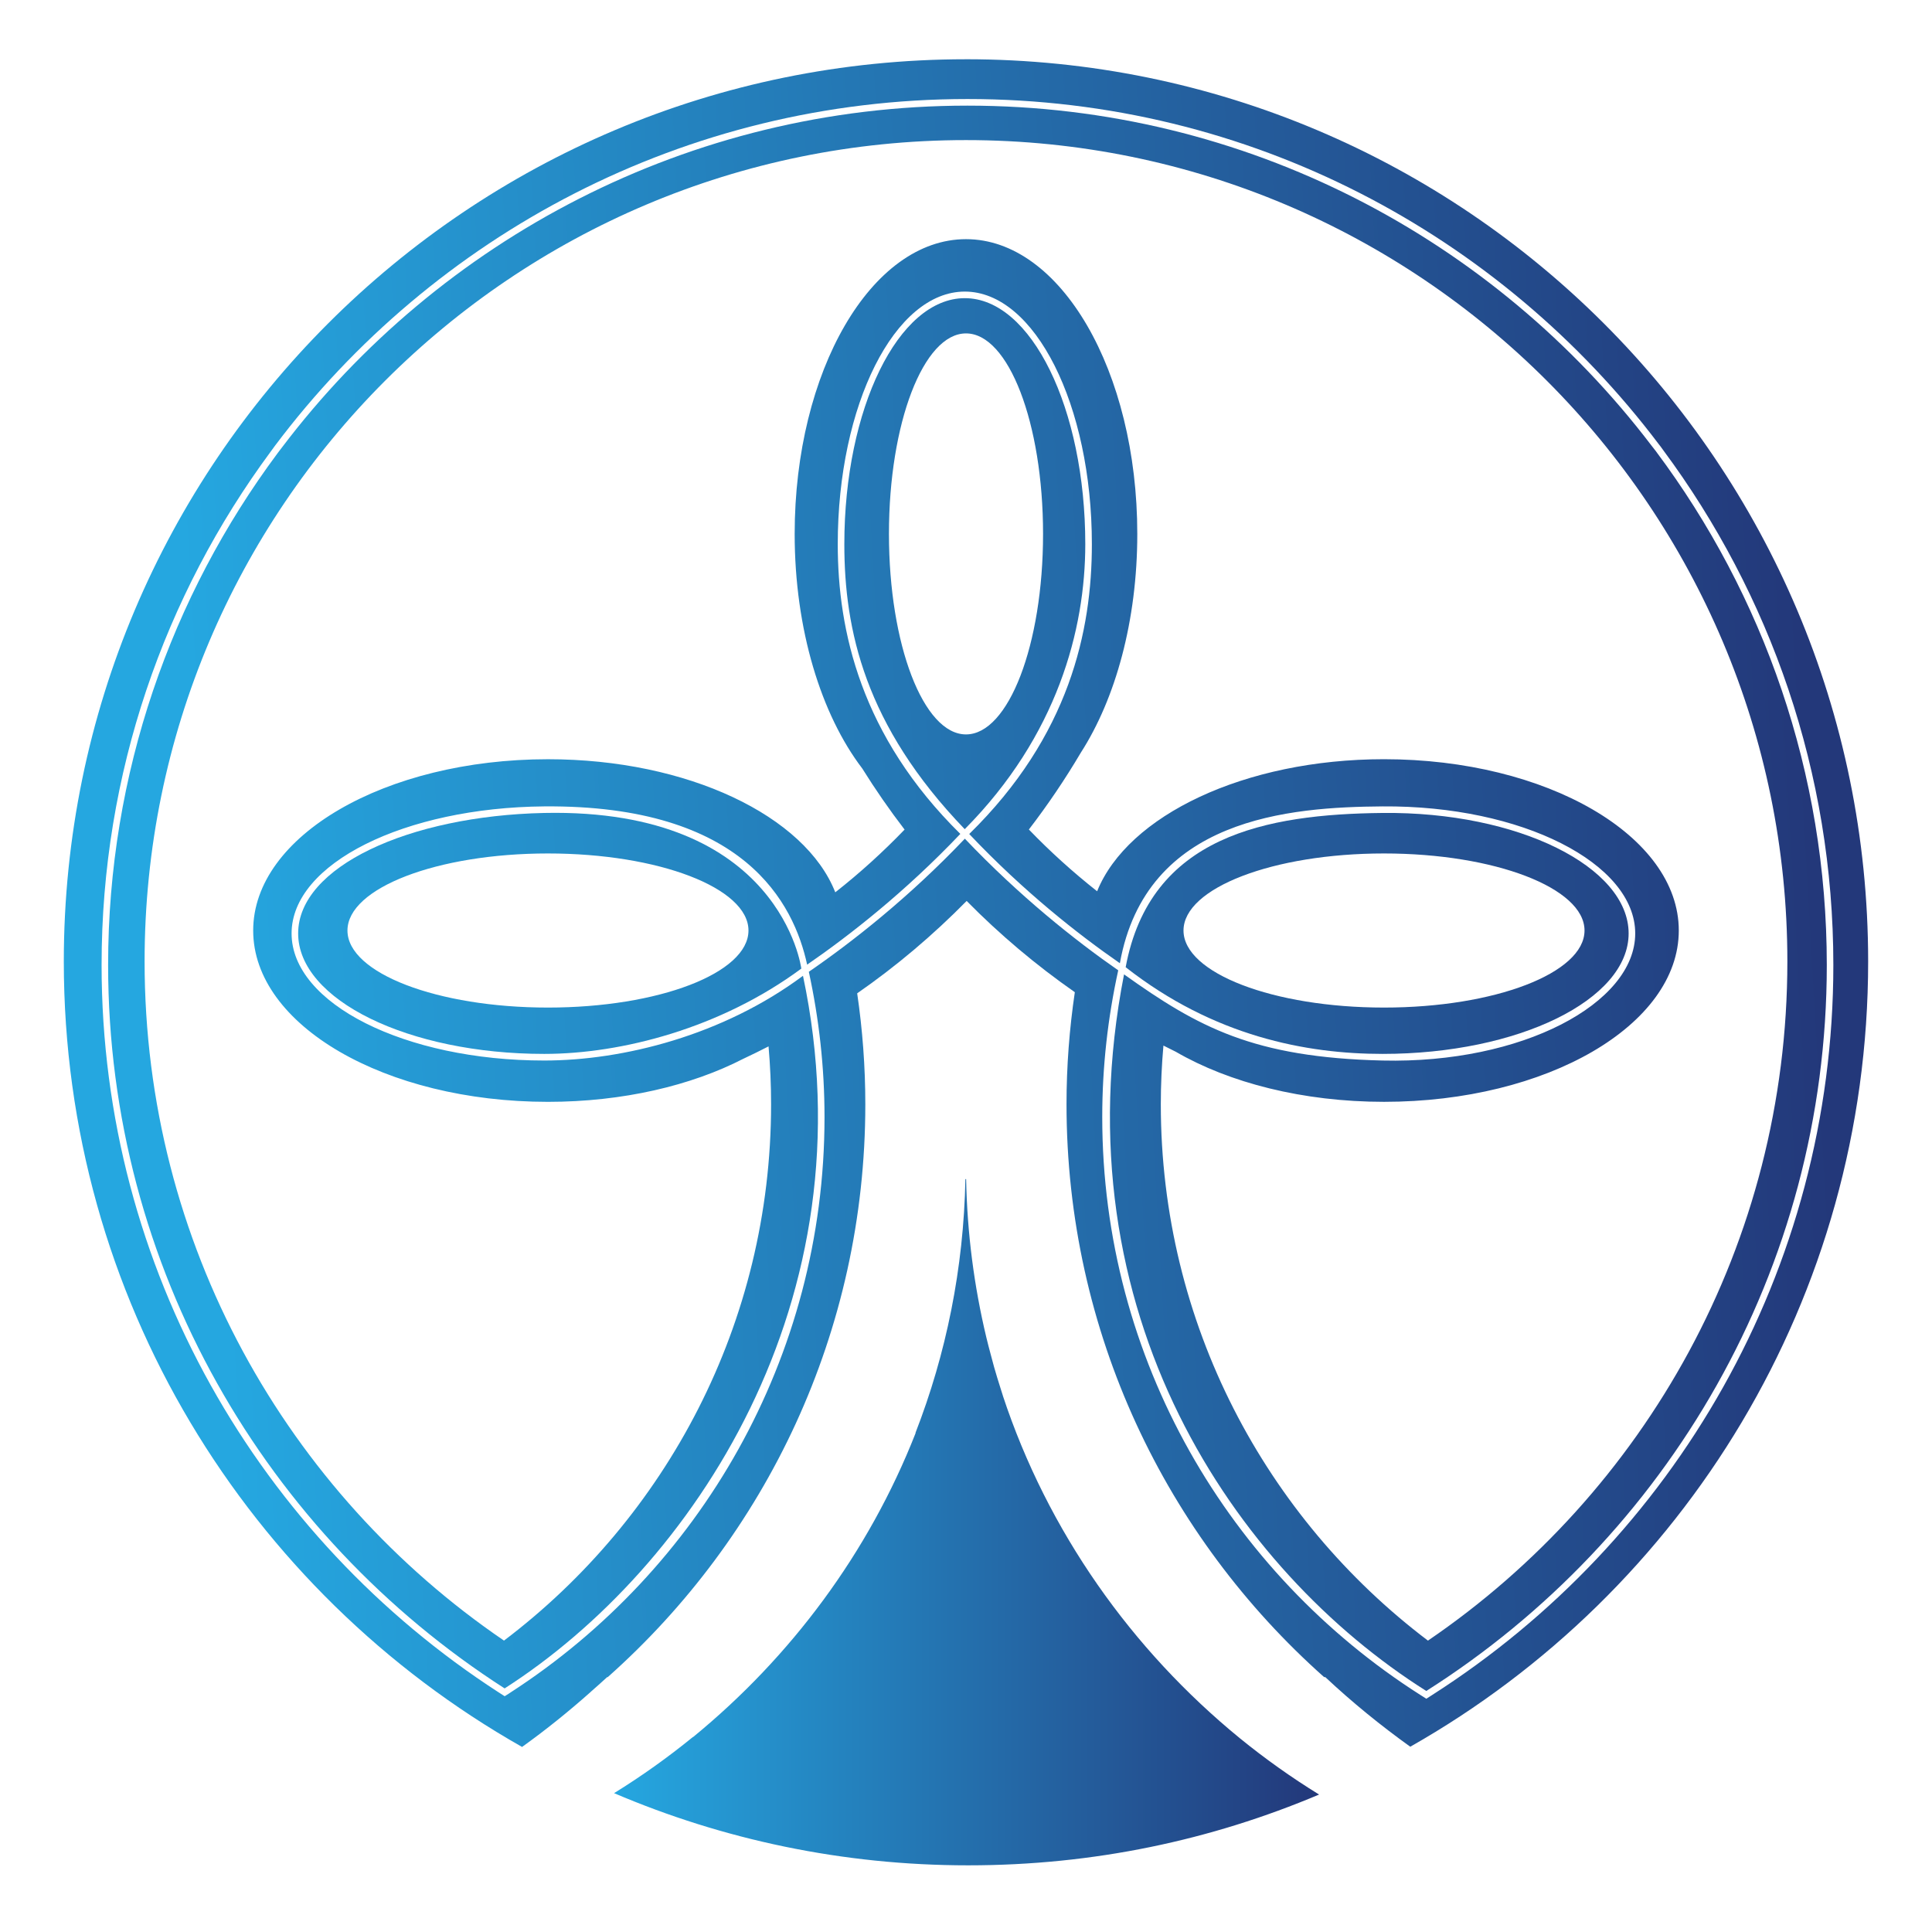
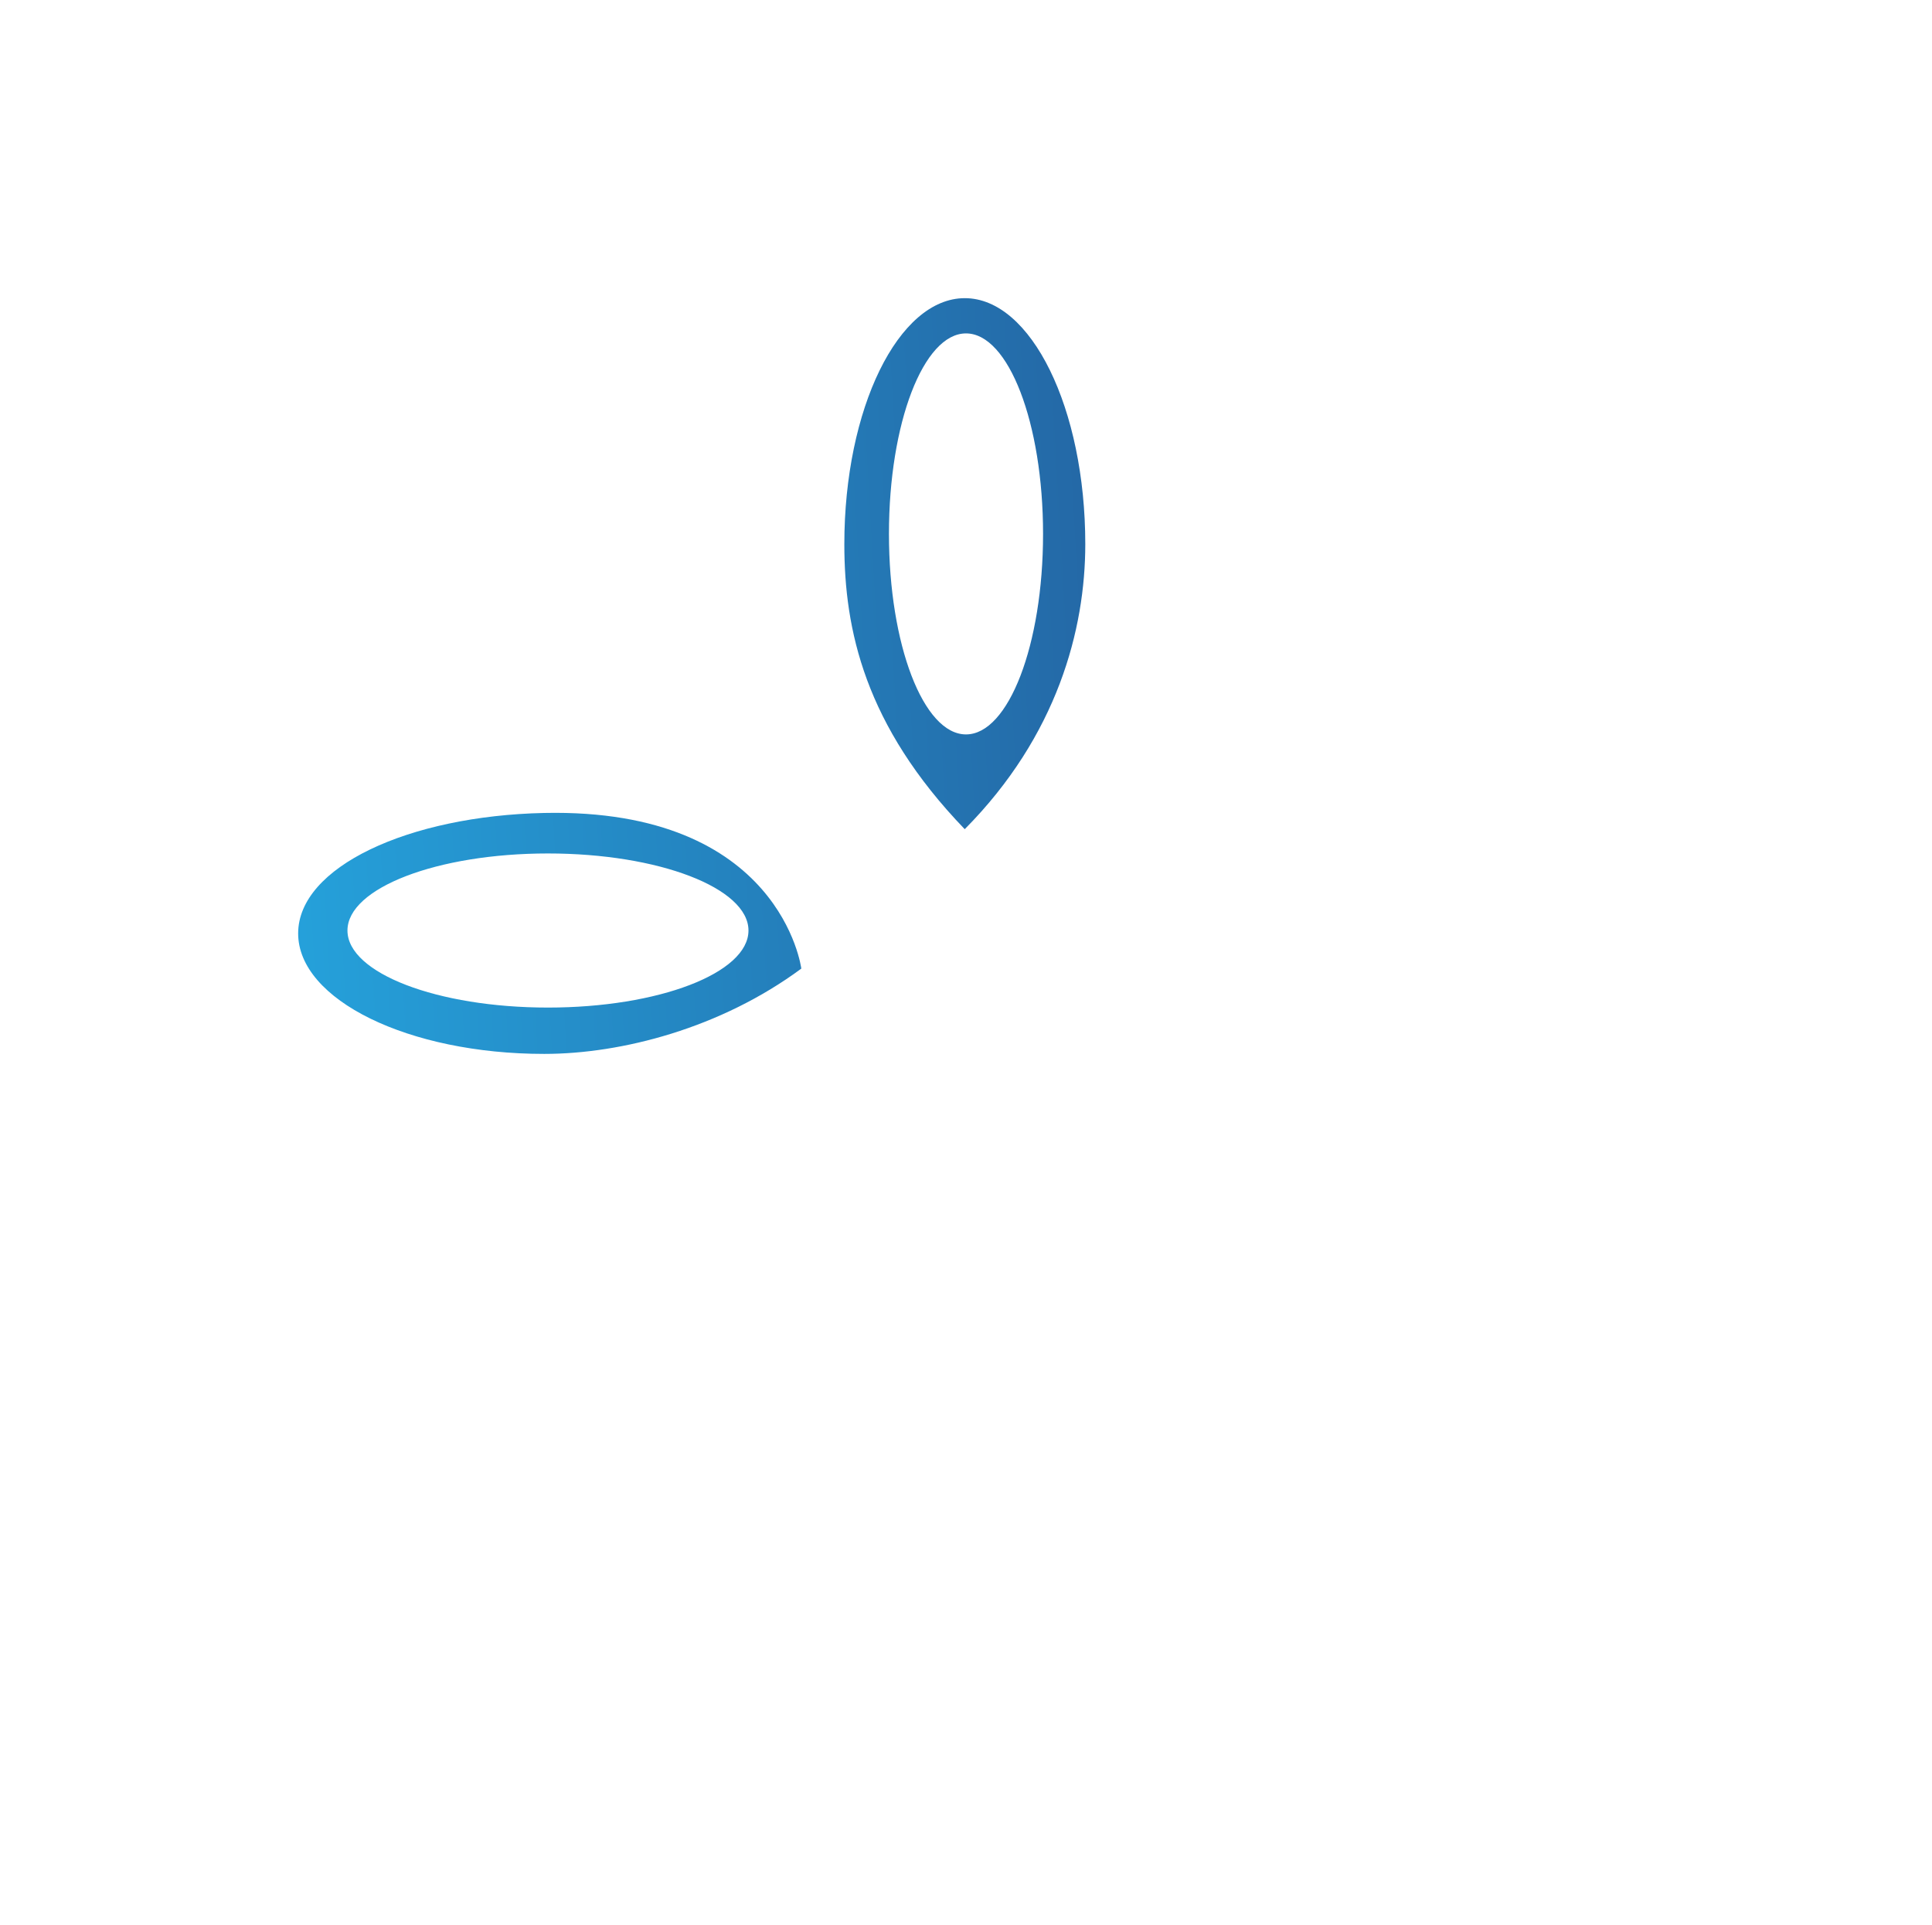
<svg xmlns="http://www.w3.org/2000/svg" xmlns:xlink="http://www.w3.org/1999/xlink" id="Camada_1" data-name="Camada 1" viewBox="0 0 974.06 970.36">
  <defs>
    <style>      .cls-1 {        fill: url(#Gradiente_sem_nome_15-5);      }      .cls-1, .cls-2, .cls-3, .cls-4, .cls-5, .cls-6 {        stroke-width: 0px;      }      .cls-2 {        fill: url(#Gradiente_sem_nome_15);      }      .cls-3 {        fill: url(#Gradiente_sem_nome_15-6);      }      .cls-4 {        fill: url(#Gradiente_sem_nome_15-3);      }      .cls-5 {        fill: url(#Gradiente_sem_nome_15-4);      }      .cls-6 {        fill: url(#Gradiente_sem_nome_15-2);      }    </style>
    <linearGradient id="Gradiente_sem_nome_15" data-name="Gradiente sem nome 15" x1="309.62" y1="767.49" x2="665.07" y2="767.49" gradientUnits="userSpaceOnUse">
      <stop offset="0" stop-color="#25a7e0" />
      <stop offset="1" stop-color="#23387a" />
    </linearGradient>
    <linearGradient id="Gradiente_sem_nome_15-2" data-name="Gradiente sem nome 15" x1="103.21" y1="481.22" x2="914.4" y2="434.71" xlink:href="#Gradiente_sem_nome_15" />
    <linearGradient id="Gradiente_sem_nome_15-3" data-name="Gradiente sem nome 15" x1="93.21" y1="306.71" x2="904.39" y2="260.2" xlink:href="#Gradiente_sem_nome_15" />
    <linearGradient id="Gradiente_sem_nome_15-4" data-name="Gradiente sem nome 15" x1="103.33" y1="483.32" x2="914.52" y2="436.81" xlink:href="#Gradiente_sem_nome_15" />
    <linearGradient id="Gradiente_sem_nome_15-5" data-name="Gradiente sem nome 15" x1="103.17" y1="480.49" x2="914.36" y2="433.98" xlink:href="#Gradiente_sem_nome_15" />
    <linearGradient id="Gradiente_sem_nome_15-6" data-name="Gradiente sem nome 15" x1="104.55" y1="504.57" x2="915.74" y2="458.06" xlink:href="#Gradiente_sem_nome_15" />
  </defs>
-   <path class="cls-2" d="M505.6,703.61c-.42-1.29-.82-2.59-1.23-3.89-1.1-3.45-2.16-6.92-3.16-10.42-.62-2.17-1.18-4.37-1.76-6.56-.75-2.82-1.5-5.64-2.18-8.49-6.13-25.67-9.65-52.34-10.18-79.76h-.36c-.88,45.04-9.7,88.12-25.16,127.91.02.05.04.09.05.14-23.69,60.32-62.81,112.82-112.18,153.25-.03-.01-.06-.02-.09-.03-12.59,10.28-25.87,19.73-39.75,28.32,54.81,23.41,115.15,36.39,178.52,36.39s122.54-12.71,176.93-35.69c-13.95-8.59-27.28-18.08-39.93-28.37-54.62-44.65-96.92-104.3-119.54-172.8Z" />
  <g>
-     <path class="cls-6" d="M834.99,227.67c-.95-1.25-1.23-1.58-2.31-2.96-79.2-104.09-204.32-171.45-344.91-171.45S221.38,120.96,142.21,225.53c.05.01-2.07,2.63-2.21,2.9-53.67,72.14-85.49,161.46-85.49,258.08,0,153.01,79.81,287.65,199.91,364.76,94.88-60.84,185.01-195.87,150.42-359.29-40.32,30.02-90.64,42.72-130.48,42.72-70.22,0-127.35-28.74-127.35-64.07s57.14-63.47,127.35-64.06c101.02-.85,125.9,49.08,132.58,79.79,21.28-14.67,49.44-36.65,77.23-65.92-50.19-49.46-61.8-102.52-61.8-146.07,0-70.22,28.74-127.36,64.06-127.36s64.06,57.13,64.06,127.36c0,43.55-11.26,96.61-61.83,146.12,27.34,28.9,54.88,50.56,75.95,65.15,13.18-73.38,85.67-78.72,132.47-79.07,70.22-.53,127.35,28.74,127.35,64.06s-57.15,65.73-127.35,64.07c-64.97-1.54-92.87-16.68-130.37-43.44-33.38,170.81,56.32,300.69,152.39,361.3,121.22-76.88,201.92-212.18,201.92-366.04,0-96.95-32.02-186.57-86.03-258.83ZM719.93,827.17c-81.78-61.9-134.68-159.94-134.68-270.41,0-9.98.46-19.85,1.32-29.6,2.05,1.05,4.12,2.08,6.2,3.1,26.89,15.61,64.01,25.26,105.02,25.26,82.08,0,148.61-38.67,148.61-86.37s-66.54-86.37-148.61-86.37c-70.35,0-129.24,28.42-144.65,66.58-12.17-9.6-23.67-19.99-34.41-31.14,9.5-12.37,18.26-25.32,26.23-38.81,17.46-27.19,28.43-66.49,28.43-110.21,0-82.08-38.67-148.62-86.37-148.62s-86.37,66.54-86.37,148.62c0,48.23,13.37,91.08,34.06,118.23,6.63,10.63,13.75,20.92,21.36,30.83-10.9,11.31-22.54,21.89-34.91,31.6h-.05c-15.09-38.41-74.19-67.07-144.84-67.07-82.08,0-148.62,38.67-148.62,86.37s66.54,86.37,148.62,86.37c37.78,0,72.24-8.21,98.46-21.7,4.3-2,8.54-4.11,12.75-6.26.84,9.62,1.28,19.35,1.28,29.19,0,110.46-52.89,208.5-134.66,270.4-109.37-74.54-181.2-200.08-181.2-342.41,0-228.71,185.41-414.12,414.12-414.12s414.12,185.41,414.12,414.12c0,142.35-71.84,267.89-181.22,342.43Z" />
    <path class="cls-4" d="M486.43,150.33c-33.49,0-60.74,55.64-60.74,124.03,0,42.99,10.22,91.32,60.7,143.7,46.68-47.09,60.78-100.71,60.78-143.7,0-68.39-27.25-124.03-60.74-124.03ZM487.03,370.28c-21.46,0-38.85-45.26-38.85-101.09s17.4-101.09,38.85-101.09,38.85,45.26,38.85,101.09-17.4,101.09-38.85,101.09Z" />
-     <path class="cls-5" d="M487.03,29.88C235.82,29.88,32.17,233.53,32.17,484.74c0,169.84,93.1,317.92,231.04,396.04,12.03-8.63,23.55-17.91,34.58-27.72,0,0-.02,0-.03-.01.31-.26.61-.53.91-.79,2.49-2.22,5.01-4.41,7.44-6.68h.29c79.64-70.78,129.87-173.89,129.87-288.82,0-19.01-1.42-37.68-4.1-55.94,19.85-13.78,38.29-29.41,55.19-46.58,16.7,16.96,34.97,32.35,54.54,46.01-2.73,18.44-4.19,37.3-4.19,56.5,0,114.93,50.24,218.04,129.88,288.82h.58c13.47,12.63,27.82,24.31,42.85,35.1,137.84-78.15,230.85-226.17,230.85-395.94,0-251.21-203.65-454.86-454.86-454.86ZM722.17,854.52c-1.1.72-1.82,1.19-3.07,1.97-1.41-.87-2.06-1.41-3.07-1.97-96.27-61.34-160.31-168.97-160.31-291.34,0-25.39,2.83-50.12,8.06-73.96-21.72-15.09-49.92-37.52-77.33-66.37-28.16,29.64-56.91,52.16-78.66,67.11,5.13,23.64,7.91,48.14,7.91,73.3,0,121.47-63.1,228.41-158.19,289.98-.74.48-.93.67-3.07,1.97-1.23-.78-2.55-1.63-3.07-1.97-120.3-77.83-200.15-213.09-200.15-366.73,0-96.79,31.71-186.29,85.22-258.76l2.18-2.99C218.31,118.68,345.15,49.93,487.76,49.93s268.86,68.45,348.61,174.11c.78.98.97,1.22,2.22,2.98,53.83,72.59,85.73,162.37,85.73,259.48,0,154.49-80.74,290.4-202.16,368.02Z" />
    <path class="cls-1" d="M274.36,409.88c-68.38,1.46-124.04,27.25-124.04,60.74s55.65,60.74,124.04,60.74c39.08,0,89-12.97,129.64-43.01,0,0-10.24-81.02-129.64-78.47ZM276.27,508c-55.83,0-101.09-17.4-101.09-38.85s45.26-38.85,101.09-38.85,101.09,17.39,101.09,38.85-45.26,38.85-101.09,38.85Z" />
-     <path class="cls-3" d="M821.11,470.62c0-33.49-55.65-61.47-124.04-60.74-58.57.62-117.22,11.42-129.54,77.77,44.42,34.85,91.05,43.71,129.54,43.71,68.39,0,124.04-27.25,124.04-60.74ZM596.69,469.15c0-21.46,45.26-38.85,101.09-38.85s101.09,17.39,101.09,38.85-45.26,38.85-101.09,38.85-101.09-17.4-101.09-38.85Z" />
  </g>
</svg>